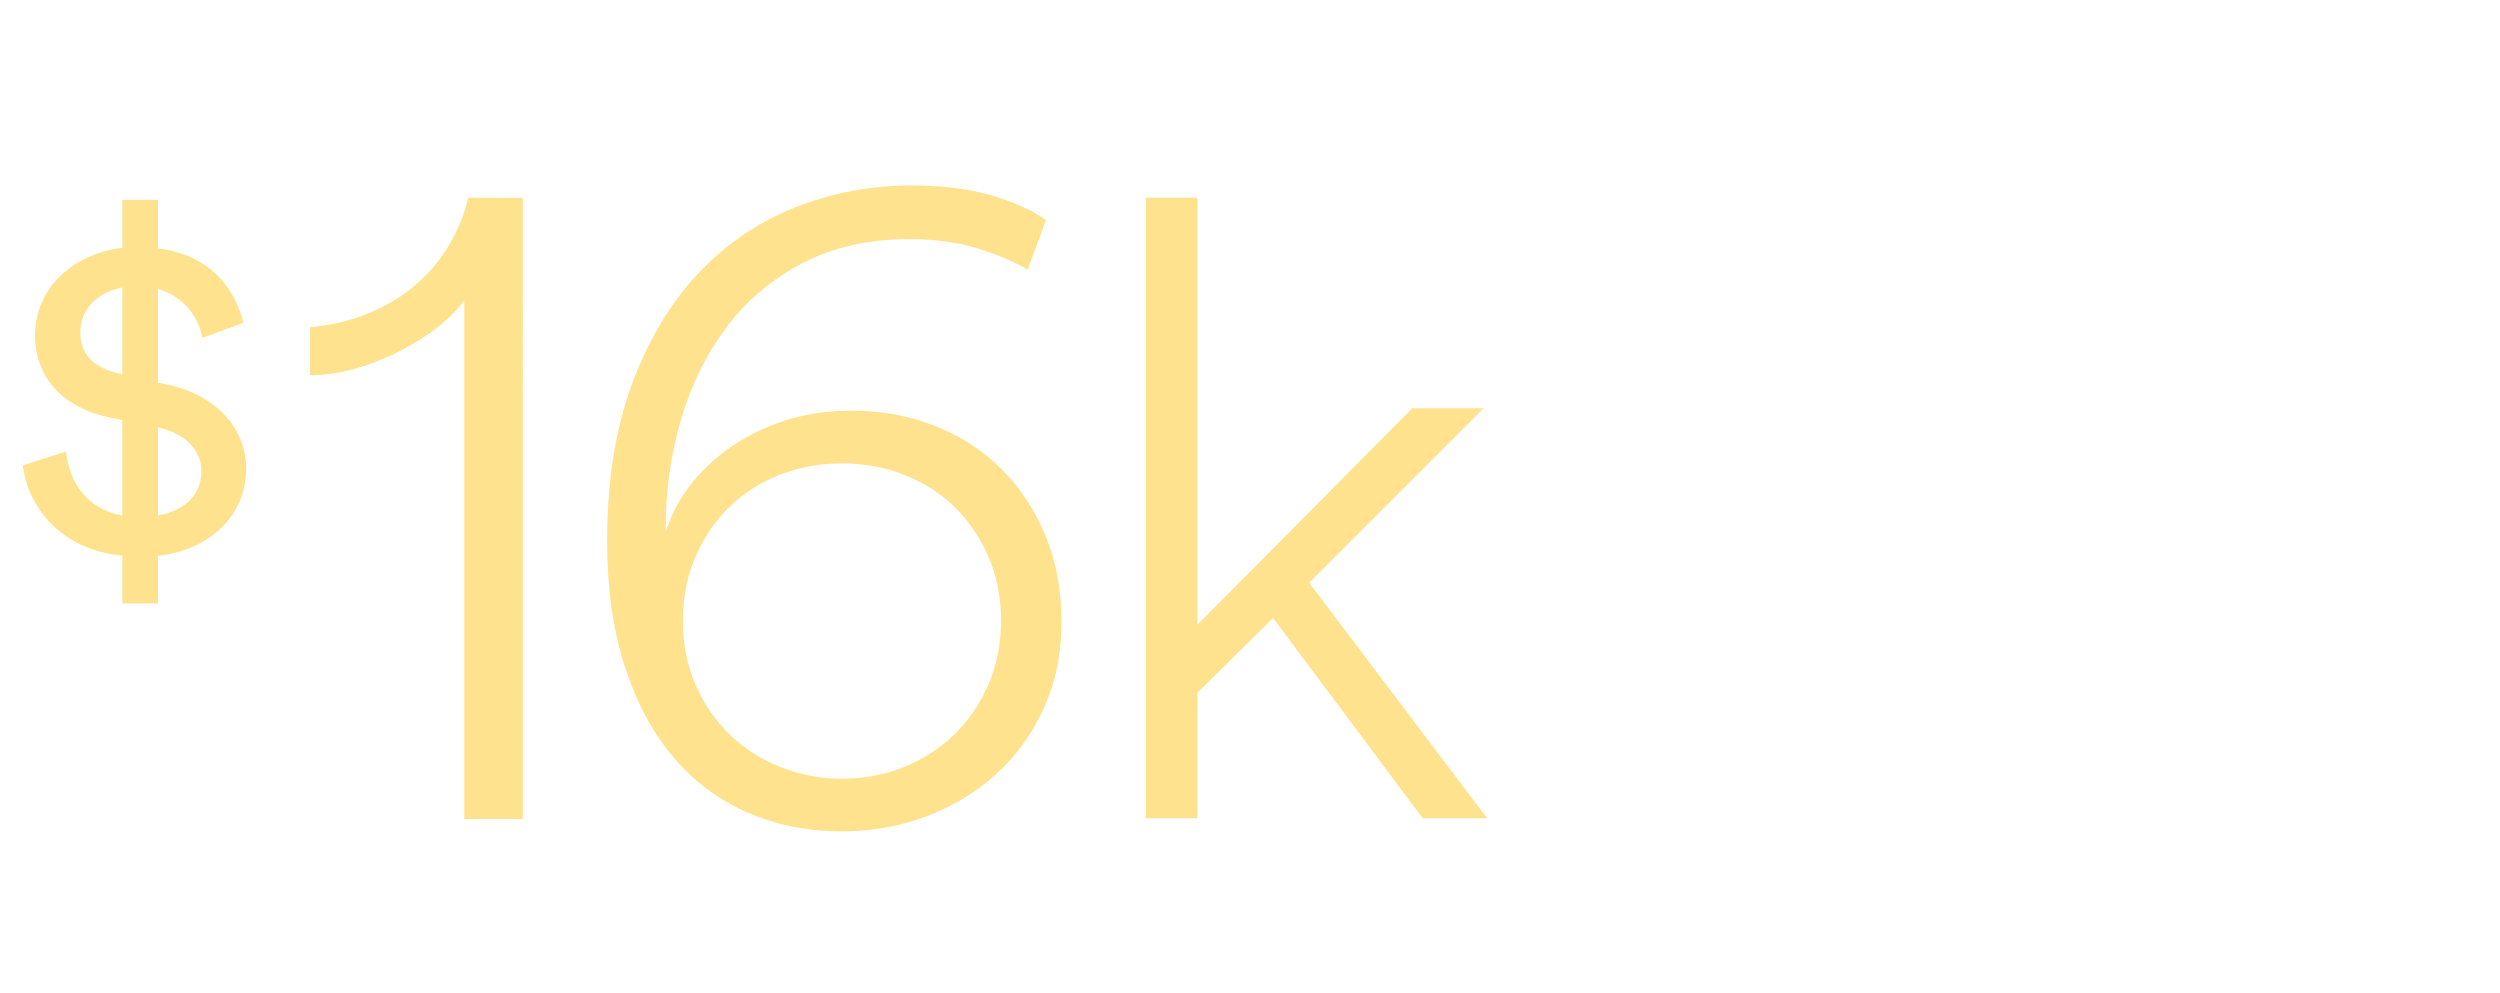
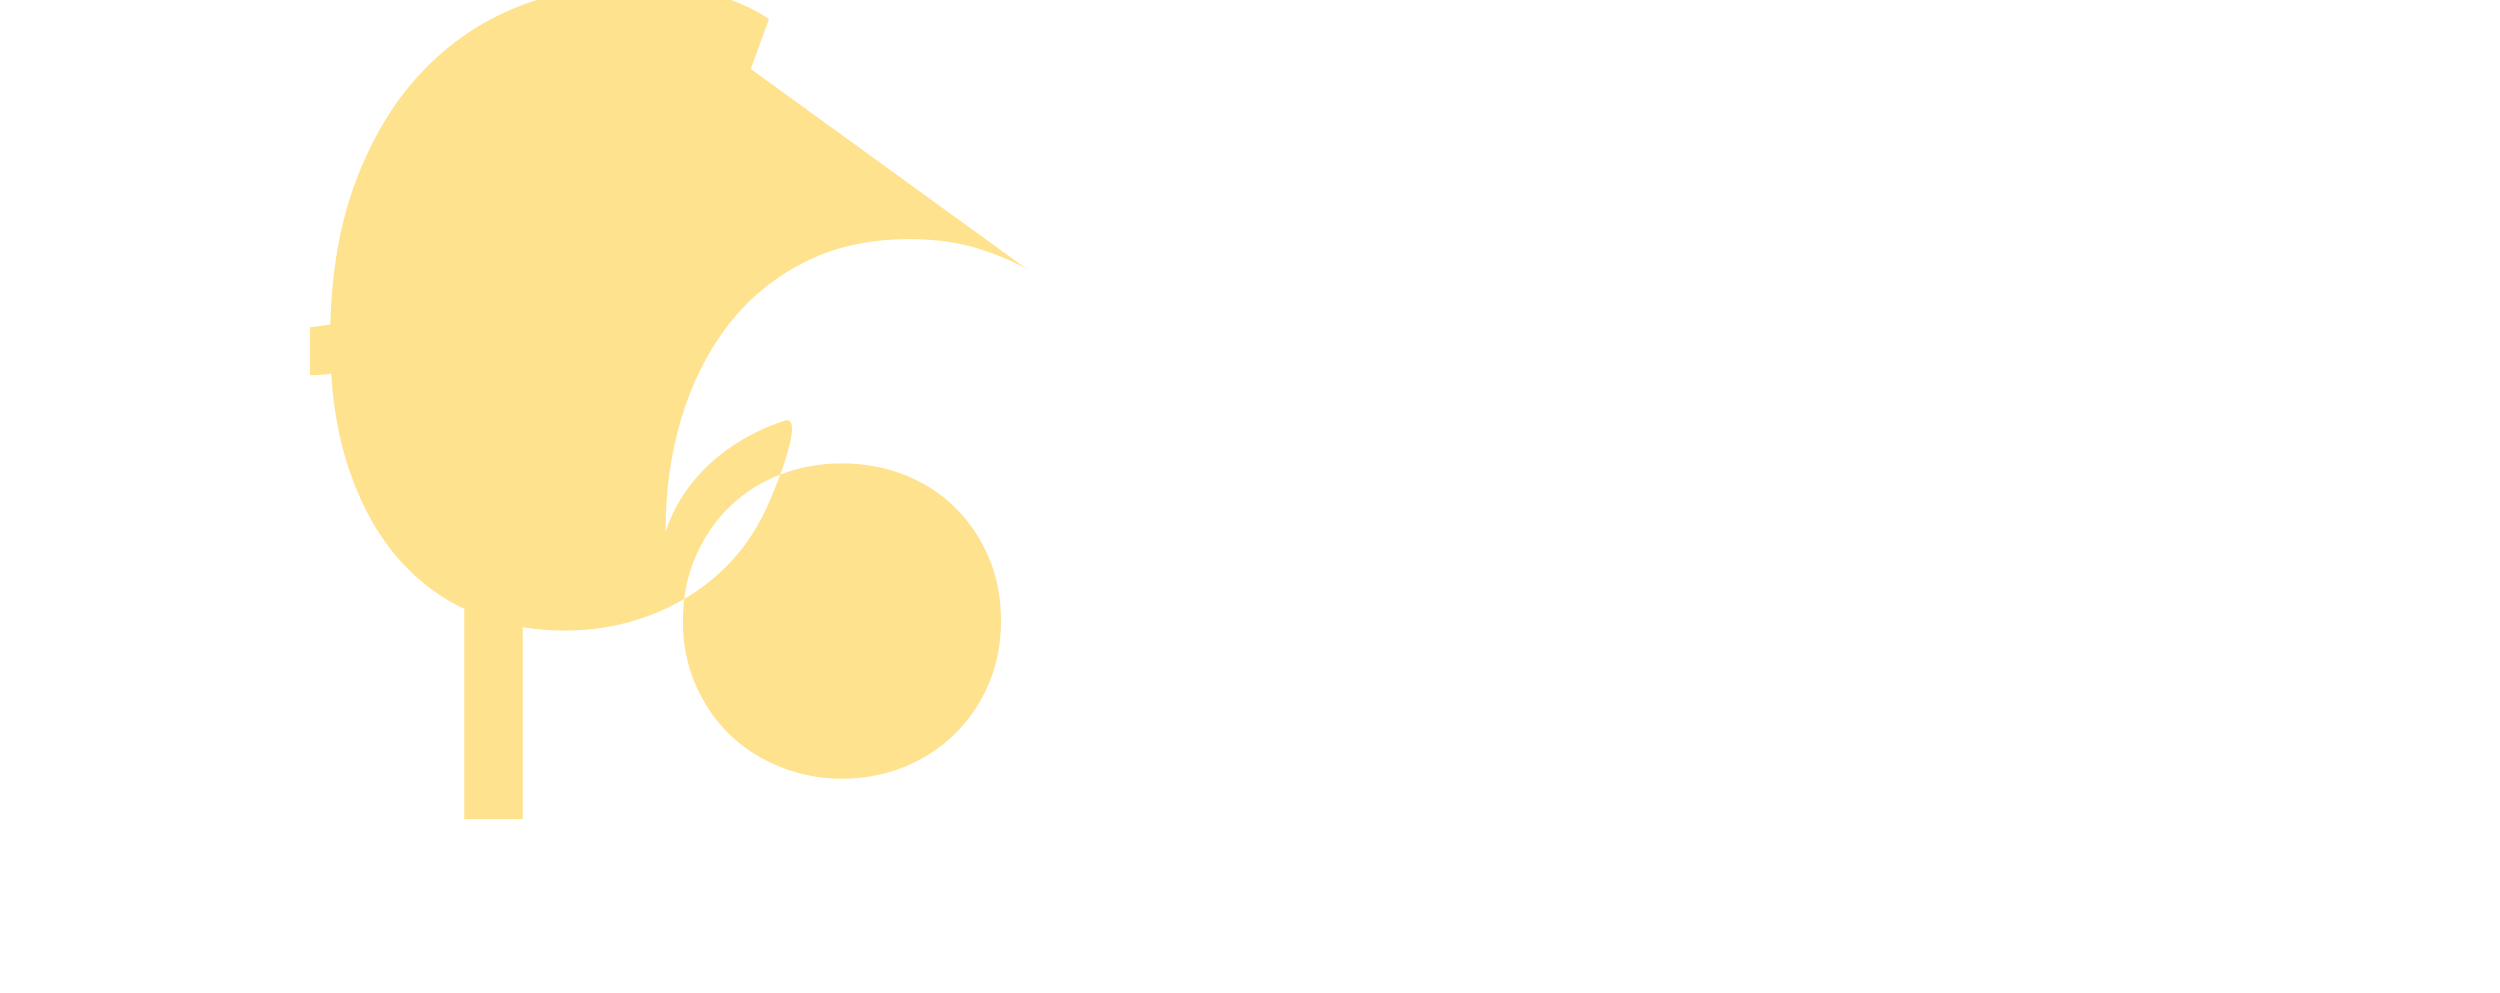
<svg xmlns="http://www.w3.org/2000/svg" id="a" viewBox="0 0 340 135">
  <defs>
    <style>.b{fill:#ffe28d;}</style>
  </defs>
  <g>
    <path class="b" d="M63.14,111.38V40.86c-.96,1.3-2.2,2.54-3.71,3.71-1.52,1.17-3.22,2.24-5.08,3.19-1.87,.96-3.85,1.74-5.93,2.35-2.09,.61-4.17,.91-6.26,.91v-6.52c2.87-.26,5.52-.89,7.95-1.89,2.43-1,4.56-2.28,6.39-3.85s3.34-3.37,4.56-5.41c1.22-2.04,2.09-4.19,2.61-6.45h7.43V111.38h-7.95Z" />
-     <path class="b" d="M139.79,36.69c-1.74-1.04-3.98-2-6.71-2.87-2.74-.87-5.89-1.3-9.45-1.3-5.47,0-10.3,1.09-14.47,3.26-4.17,2.17-7.62,5.08-10.36,8.73-2.74,3.65-4.8,7.84-6.19,12.58-1.39,4.74-2.08,9.67-2.08,14.79v.52c.61-2.08,1.65-4.13,3.13-6.13,1.48-2,3.32-3.78,5.54-5.34s4.71-2.8,7.49-3.71c2.78-.91,5.82-1.37,9.12-1.37,4,0,7.73,.67,11.21,2.02,3.47,1.35,6.49,3.28,9.06,5.8,2.56,2.52,4.58,5.54,6.06,9.06,1.48,3.52,2.22,7.45,2.22,11.8s-.8,8.28-2.41,11.8c-1.61,3.52-3.78,6.52-6.52,8.99-2.74,2.48-5.91,4.39-9.52,5.73-3.61,1.35-7.41,2.02-11.41,2.02-4.61,0-8.86-.85-12.77-2.54-3.91-1.69-7.28-4.19-10.1-7.49-2.82-3.3-5.04-7.43-6.65-12.38-1.61-4.95-2.41-10.64-2.41-17.08,0-8.08,1.11-15.14,3.32-21.18,2.22-6.04,5.21-11.08,8.99-15.12s8.19-7.06,13.23-9.06c5.04-2,10.34-3,15.9-3,4,0,7.54,.44,10.62,1.3,3.08,.87,5.62,2,7.62,3.39l-2.48,6.78Zm-46.92,47.71c0,3.22,.59,6.15,1.76,8.8,1.17,2.65,2.74,4.91,4.69,6.78,1.96,1.87,4.26,3.32,6.91,4.37,2.65,1.04,5.41,1.56,8.28,1.56s5.74-.52,8.34-1.56c2.61-1.04,4.89-2.5,6.84-4.37,1.96-1.87,3.52-4.13,4.69-6.78,1.17-2.65,1.76-5.58,1.76-8.8s-.59-6.15-1.76-8.8c-1.17-2.65-2.74-4.91-4.69-6.78-1.96-1.87-4.24-3.3-6.84-4.3-2.61-1-5.39-1.5-8.34-1.5s-5.73,.5-8.34,1.5c-2.61,1-4.89,2.43-6.84,4.3-1.96,1.87-3.52,4.13-4.69,6.78-1.17,2.65-1.76,5.58-1.76,8.8Z" />
+     <path class="b" d="M139.79,36.69c-1.74-1.04-3.98-2-6.71-2.87-2.74-.87-5.89-1.3-9.45-1.3-5.47,0-10.3,1.09-14.47,3.26-4.17,2.17-7.62,5.08-10.36,8.73-2.74,3.65-4.8,7.84-6.19,12.58-1.39,4.74-2.08,9.67-2.08,14.79v.52c.61-2.08,1.65-4.13,3.13-6.13,1.48-2,3.32-3.78,5.54-5.34s4.71-2.8,7.49-3.71s-.8,8.28-2.41,11.8c-1.61,3.52-3.78,6.52-6.52,8.99-2.74,2.48-5.91,4.39-9.52,5.73-3.61,1.35-7.41,2.02-11.41,2.02-4.61,0-8.86-.85-12.77-2.54-3.91-1.69-7.28-4.19-10.1-7.49-2.82-3.3-5.04-7.43-6.65-12.38-1.61-4.95-2.41-10.64-2.41-17.08,0-8.08,1.11-15.14,3.32-21.18,2.22-6.04,5.21-11.08,8.99-15.12s8.19-7.06,13.23-9.06c5.04-2,10.34-3,15.9-3,4,0,7.54,.44,10.62,1.3,3.08,.87,5.62,2,7.62,3.39l-2.48,6.78Zm-46.92,47.71c0,3.22,.59,6.15,1.76,8.8,1.17,2.65,2.74,4.91,4.69,6.78,1.96,1.87,4.26,3.32,6.91,4.37,2.65,1.04,5.41,1.56,8.28,1.56s5.74-.52,8.34-1.56c2.61-1.04,4.89-2.5,6.84-4.37,1.96-1.87,3.52-4.13,4.69-6.78,1.17-2.65,1.76-5.58,1.76-8.8s-.59-6.15-1.76-8.8c-1.17-2.65-2.74-4.91-4.69-6.78-1.96-1.87-4.24-3.3-6.84-4.3-2.61-1-5.39-1.5-8.34-1.5s-5.73,.5-8.34,1.5c-2.61,1-4.89,2.43-6.84,4.3-1.96,1.87-3.52,4.13-4.69,6.78-1.17,2.65-1.76,5.58-1.76,8.8Z" />
  </g>
-   <path class="b" d="M178.05,79.25l24.2,32.03h-8.77l-20.34-27.23-10.29,10.17v17.06h-7.01V26.88h7.01v58.09l29.22-29.45h9.7l-23.73,23.73Z" />
-   <path class="b" d="M16.64,82.04v-6.46c-8.64-.87-12.86-6.83-13.55-12.3l5.9-1.86c.37,3.98,2.73,7.83,7.64,8.7v-12.99l-1.55-.31c-6.34-1.31-10.31-5.22-10.31-11.31s4.91-10.94,11.87-11.81v-6.52h4.85v6.59c7.64,.99,10.62,6.09,11.62,10.13l-5.59,2.05c-.37-2.36-2.24-5.59-6.03-6.65v12.74l.93,.19c6.9,1.37,11.06,5.96,11.06,11.56s-4.1,10.87-11.99,11.81v6.46h-4.85Zm0-31.13v-11.81c-3.6,.68-5.72,3.11-5.72,6.15,0,2.61,1.49,4.85,5.72,5.65Zm4.85,7.21v11.99c4.04-.75,5.9-3.17,5.9-6.03,0-2.61-1.86-5.03-5.9-5.96Z" />
</svg>